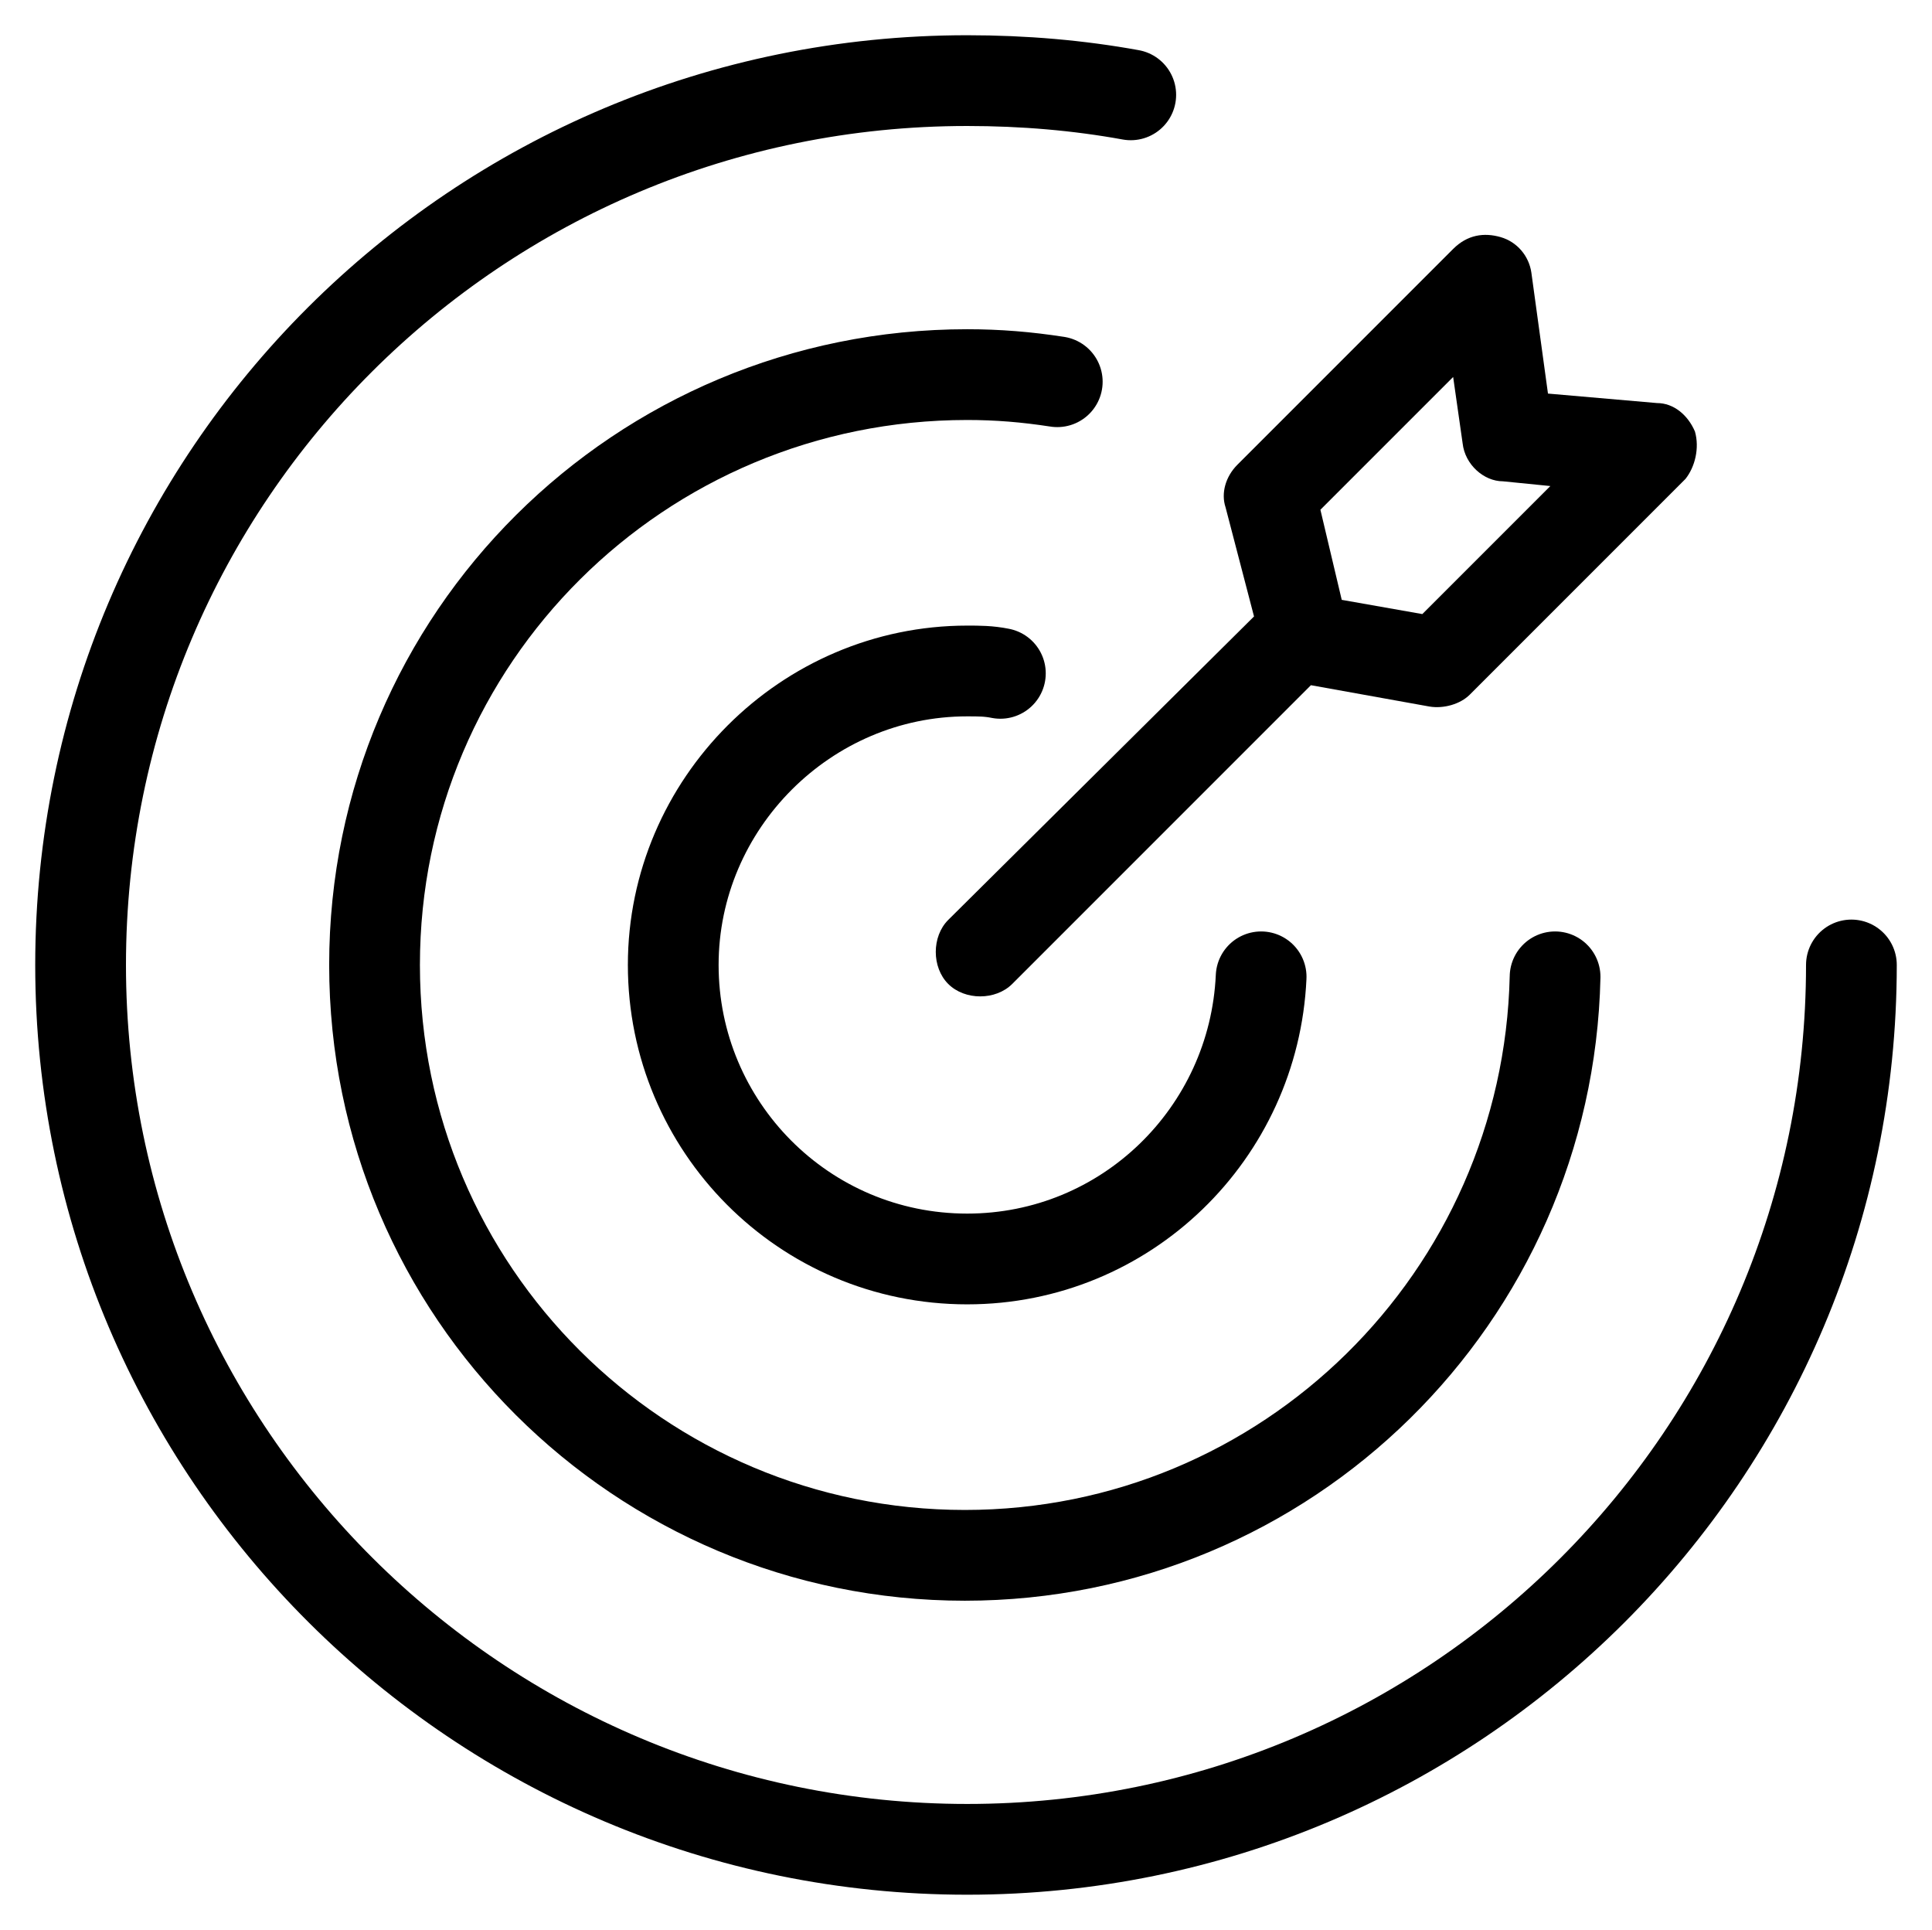
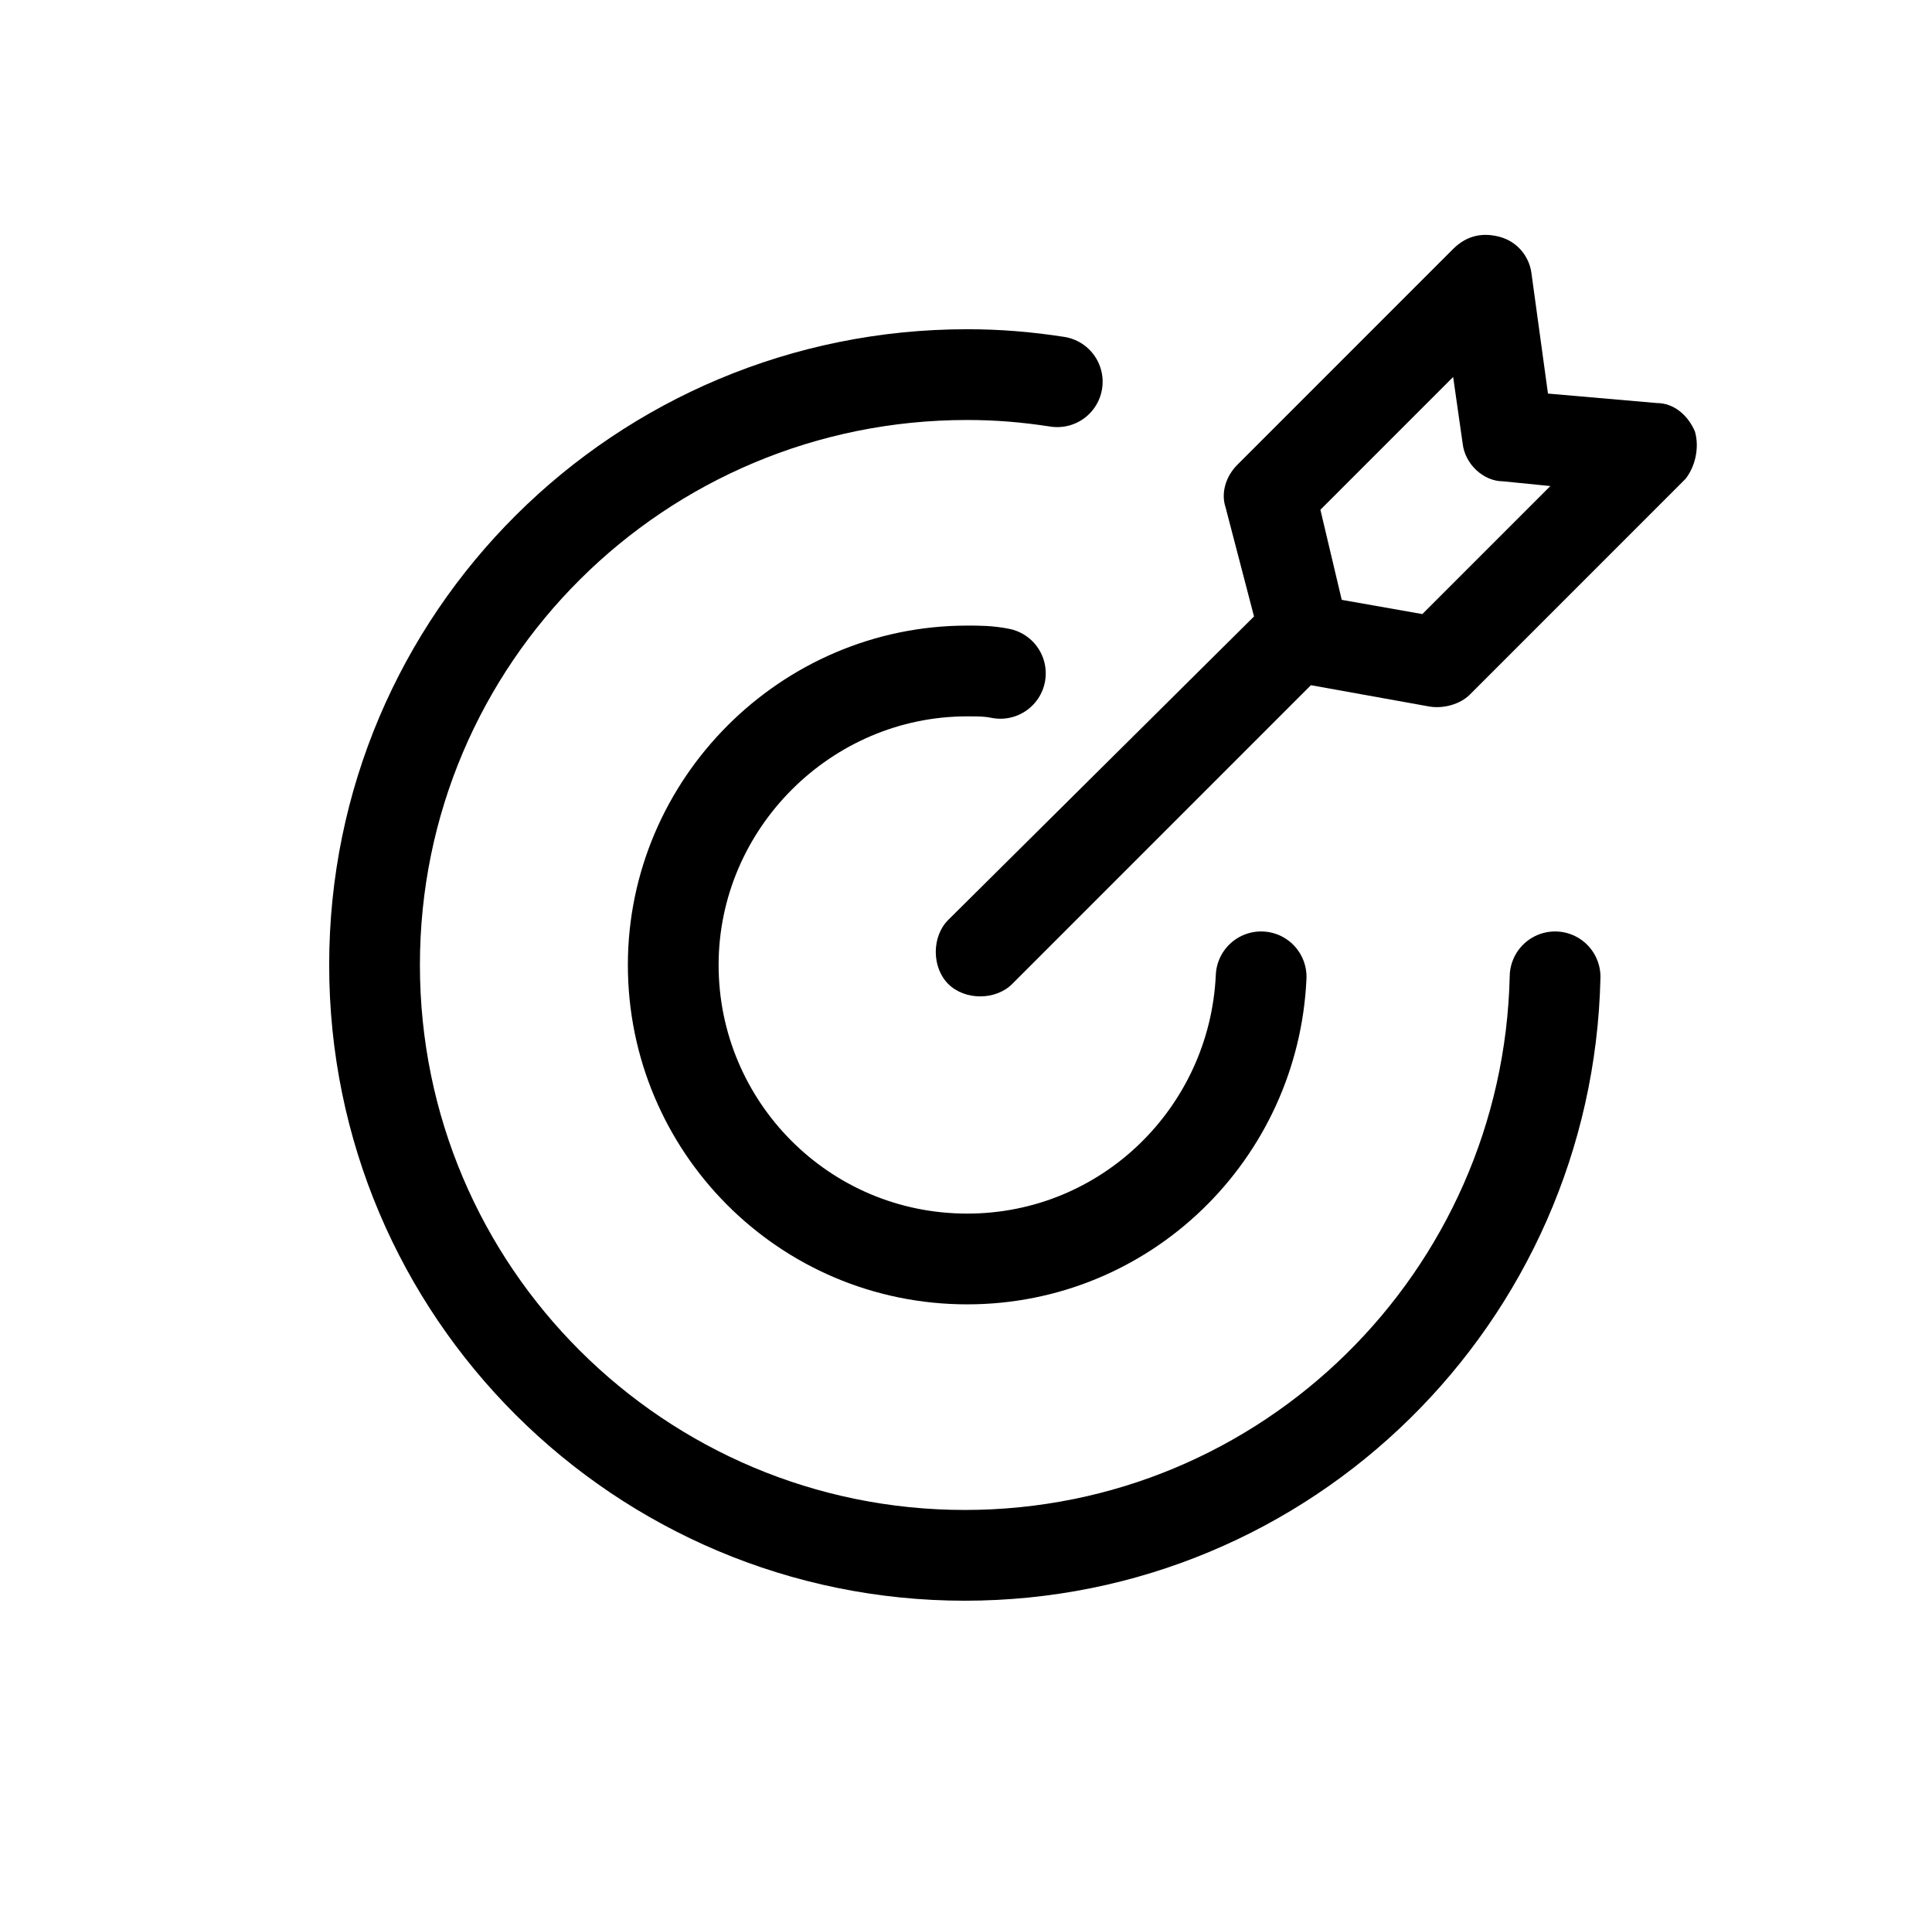
<svg xmlns="http://www.w3.org/2000/svg" version="1.1" id="Livello_1" x="0px" y="0px" viewBox="0 0 81.5 81.4" style="enable-background:new 0 0 81.5 81.4;" xml:space="preserve">
  <style type="text/css">
	.st0{fill:none;stroke:#000000;stroke-width:3.828;stroke-linecap:round;stroke-miterlimit:10;}
</style>
-   <path class="st0" d="M78.1,40.7C78.1,61.3,61.4,78,40.8,78S3.4,61.3,3.4,40.7S20.1,3.4,40.8,3.4c2.4,0,4.7,0.2,6.9,0.6" />
  <path class="st0" d="M65.6,41.2c-0.3,13.5-11.3,24.4-24.9,24.4c-13.7,0-24.9-11.1-24.9-24.9S27,15.8,40.8,15.8  c1.3,0,2.5,0.1,3.8,0.3" />
  <path class="st0" d="M53.2,41.2c-0.3,6.6-5.7,11.9-12.4,11.9c-6.9,0-12.4-5.6-12.4-12.4s5.6-12.4,12.4-12.4c0.5,0,0.9,0,1.4,0.1" />
  <path d="M71.5,18.2c-0.3-0.7-0.9-1.2-1.6-1.2l-4.6-0.4l-0.7-5.1c-0.1-0.7-0.6-1.3-1.3-1.5c-0.7-0.2-1.4-0.1-2,0.5l-9.1,9.1  c-0.5,0.5-0.7,1.2-0.5,1.8l1.2,4.6L40,38.8c-0.7,0.7-0.7,2,0,2.7c0.7,0.7,2,0.7,2.7,0l12.6-12.6l5,0.9c0.6,0.1,1.3-0.1,1.7-0.5  l9.1-9.1C71.5,19.7,71.7,18.9,71.5,18.2z M60,25.9l-3.4-0.6l-0.9-3.8l5.6-5.6l0.4,2.8c0.1,0.9,0.9,1.6,1.7,1.6l2,0.2L60,25.9z" />
</svg>